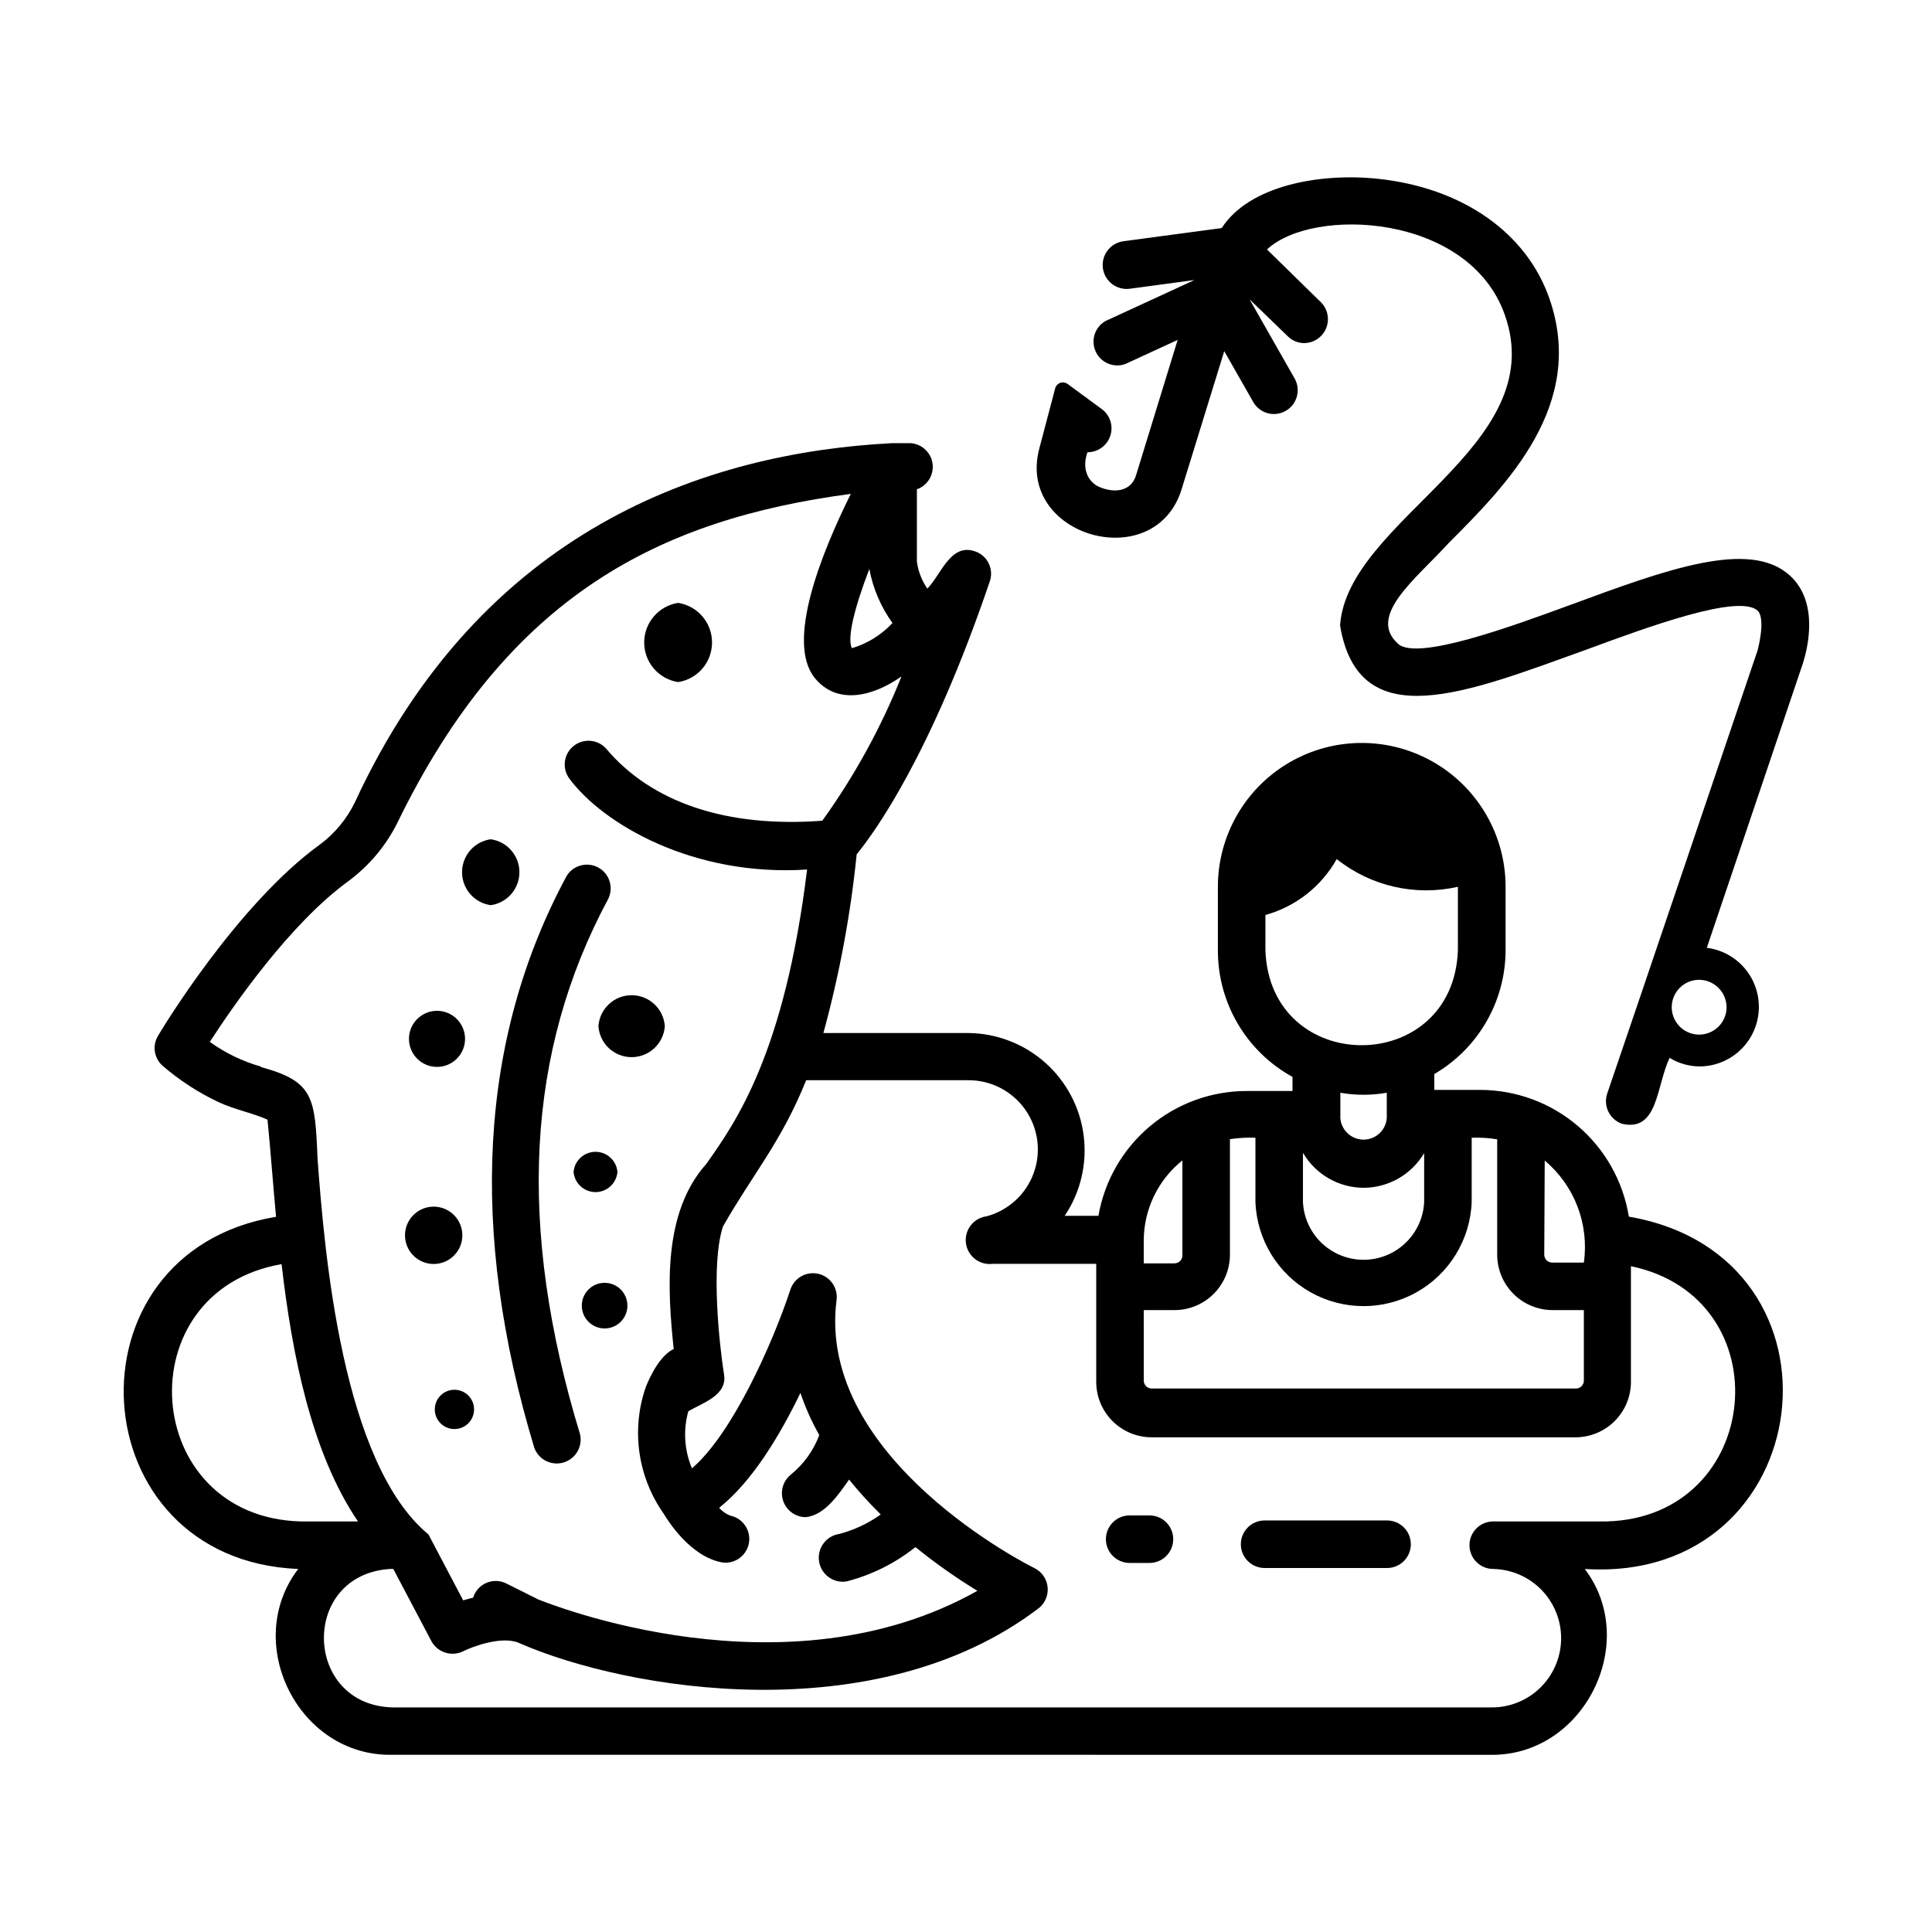
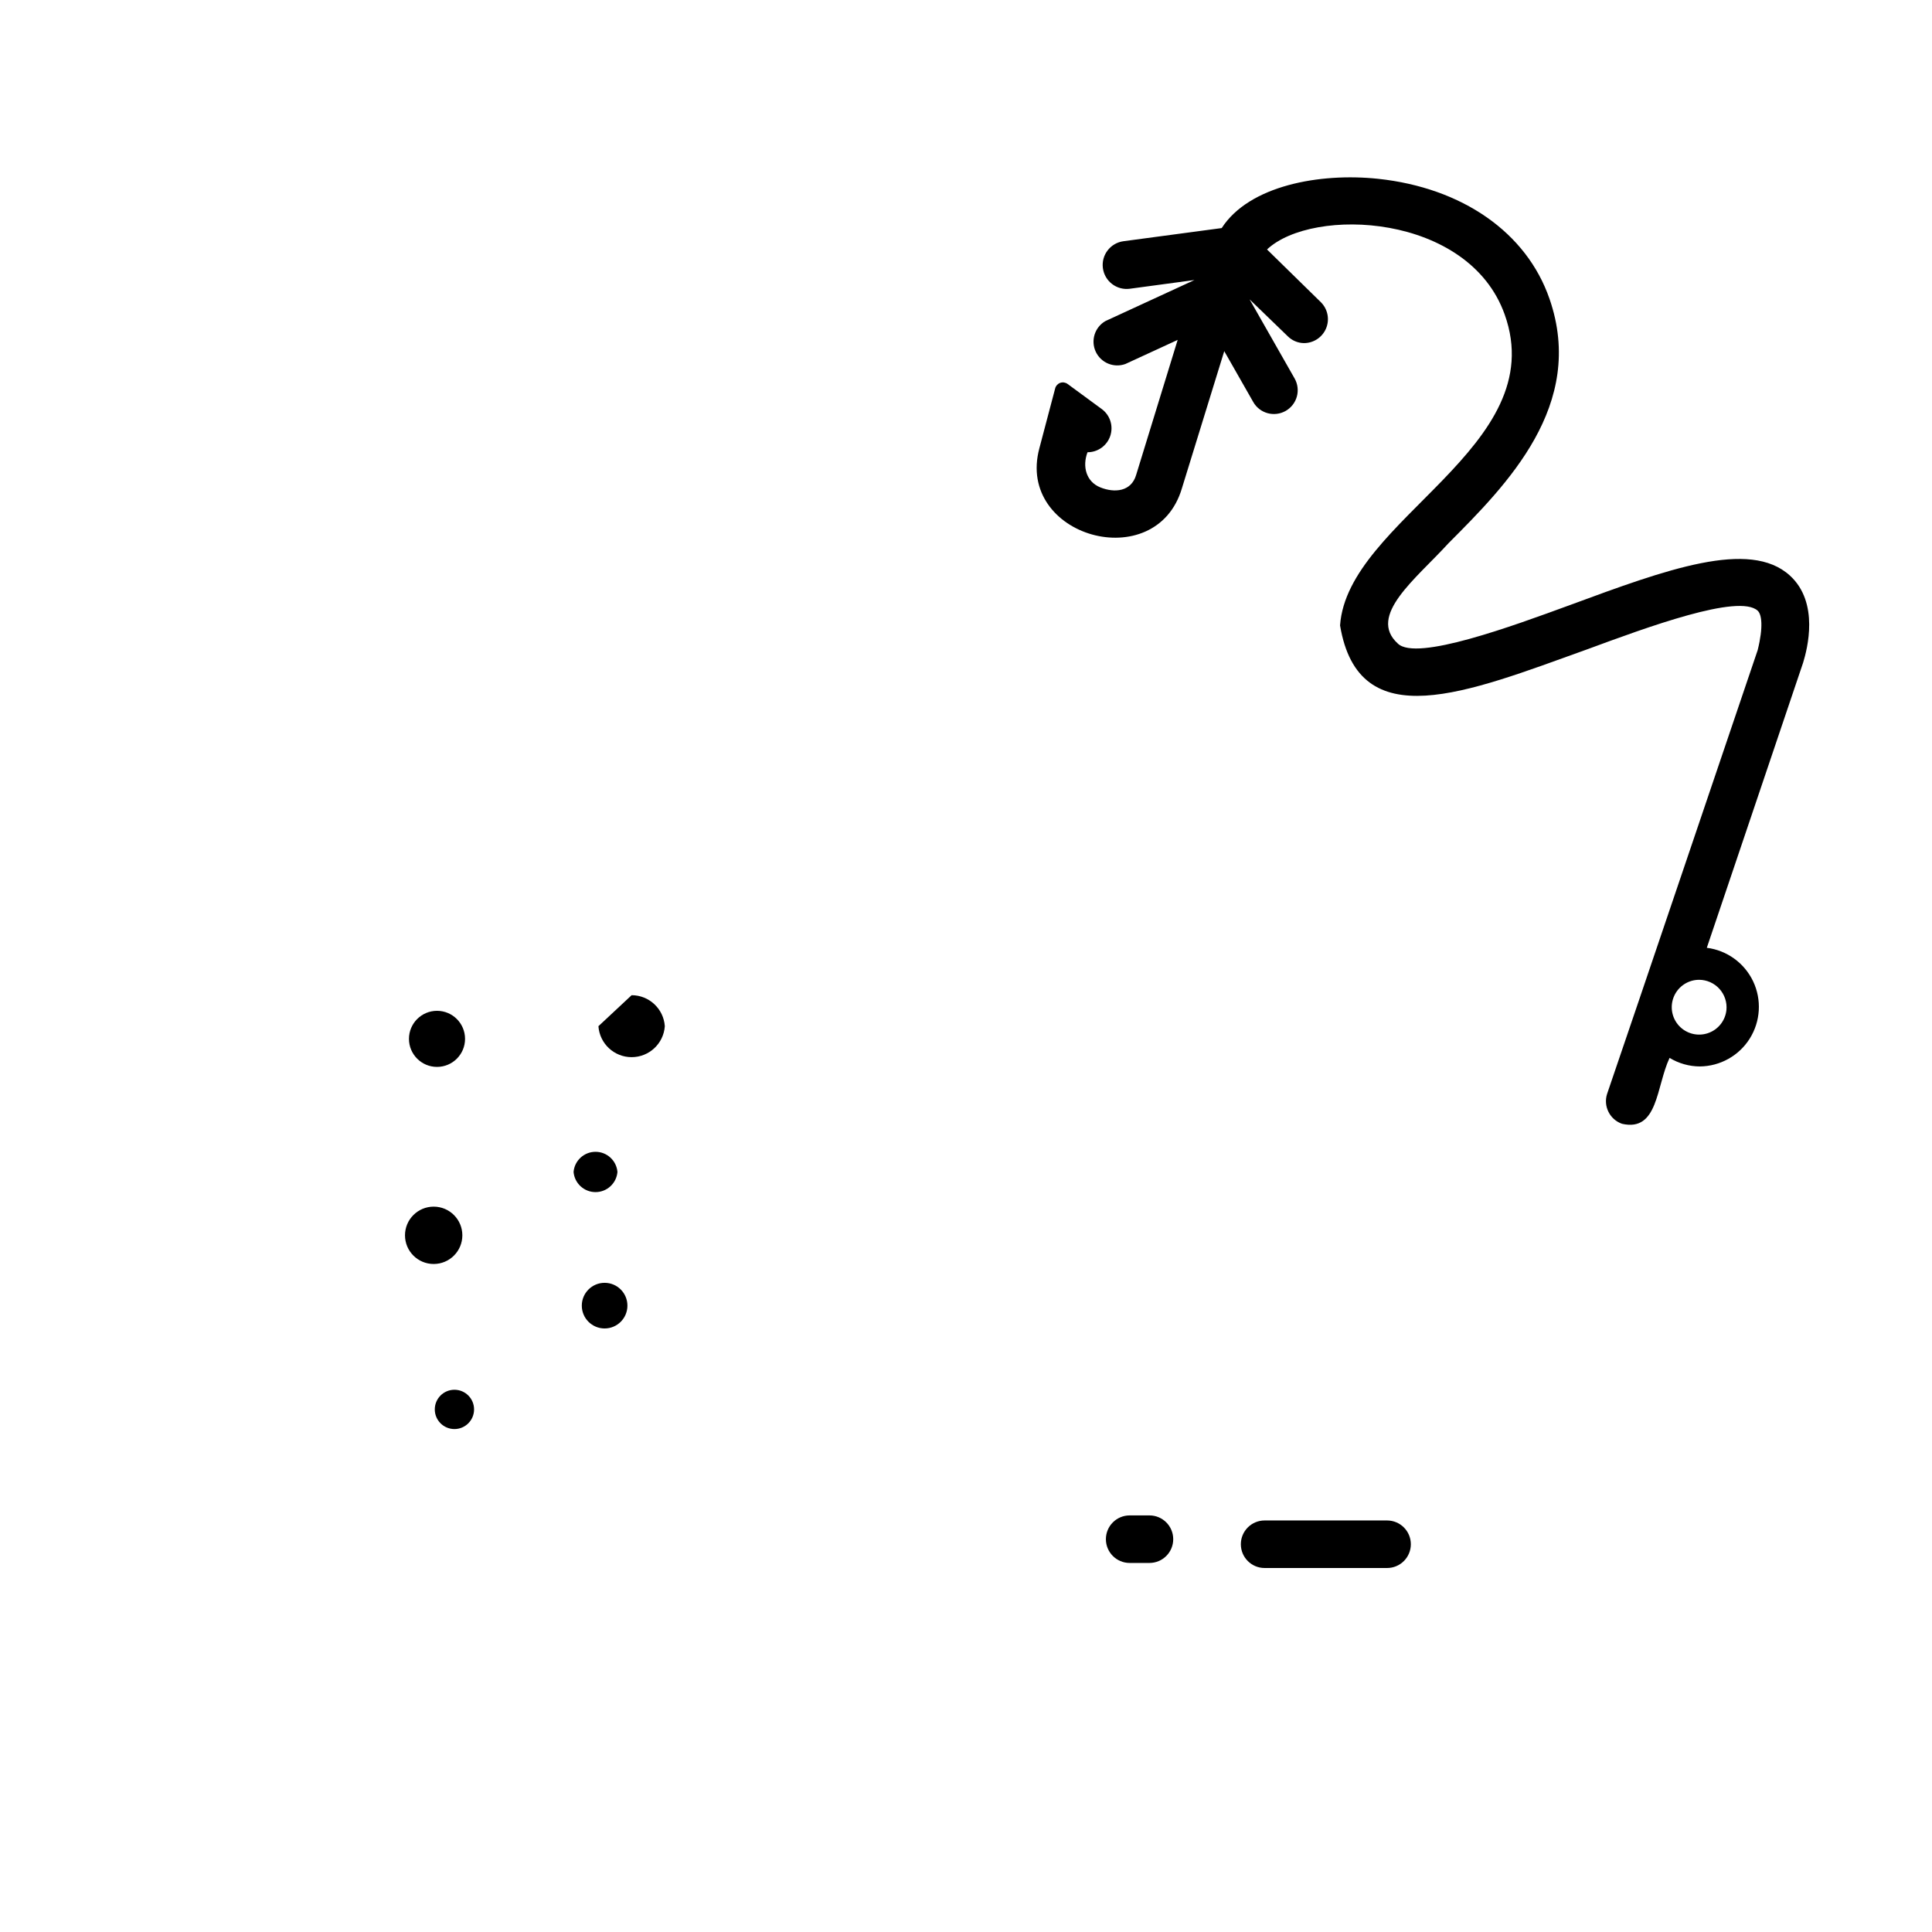
<svg xmlns="http://www.w3.org/2000/svg" fill="#000000" width="800px" height="800px" version="1.1" viewBox="144 144 512 512">
  <g>
-     <path d="m274.05 383.88c4.359-0.605 7.602-4.332 7.602-8.73 0-4.402-3.242-8.129-7.602-8.734-4.359 0.605-7.602 4.332-7.602 8.734 0 4.398 3.242 8.125 7.602 8.73z" />
-     <path d="m302.59 415.95c0.32 4.621 4.164 8.207 8.797 8.207s8.477-3.586 8.797-8.207c-0.32-4.621-4.164-8.211-8.797-8.211s-8.477 3.59-8.797 8.211z" />
+     <path d="m302.59 415.95c0.32 4.621 4.164 8.207 8.797 8.207s8.477-3.586 8.797-8.207c-0.32-4.621-4.164-8.211-8.797-8.211z" />
    <path d="m307.63 454.58c-0.258-3.019-2.781-5.34-5.812-5.34s-5.559 2.32-5.816 5.34c0.258 3.019 2.785 5.34 5.816 5.34s5.555-2.32 5.812-5.34z" />
    <path d="m304.23 483.96c-3.34 0-6.047 2.707-6.047 6.047 0 3.34 2.707 6.047 6.047 6.047 3.336 0 6.043-2.707 6.043-6.047 0-3.34-2.707-6.047-6.043-6.047z" />
    <path d="m258.93 478.97c4.195 0 7.598-3.398 7.598-7.598 0-4.195-3.402-7.598-7.598-7.598-4.199 0-7.602 3.402-7.602 7.598 0 4.199 3.402 7.598 7.602 7.598z" />
    <path d="m259.81 426.74c4.106 0 7.434-3.328 7.434-7.43 0-4.106-3.328-7.434-7.434-7.434-4.102 0-7.43 3.328-7.43 7.434 0 4.102 3.328 7.43 7.43 7.43z" />
    <path d="m264.43 512.3c-2.879 0-5.207 2.332-5.207 5.207s2.328 5.207 5.207 5.207c2.875 0 5.203-2.332 5.203-5.207s-2.328-5.207-5.203-5.207z" />
-     <path d="m323.71 324.76c5.172-0.805 8.988-5.258 8.988-10.496 0-5.234-3.816-9.691-8.988-10.496-5.176 0.805-8.992 5.262-8.992 10.496 0 5.238 3.816 9.691 8.992 10.496z" />
-     <path d="m285.63 527.8c1.207 3.09 4.59 4.731 7.762 3.762 3.168-0.969 5.059-4.219 4.332-7.453-16.793-55.082-14.273-101.48 7.473-141.91v-0.004c1.48-3.035 0.301-6.703-2.676-8.305-2.981-1.605-6.691-0.566-8.41 2.344-23.09 42.91-25.945 93.879-8.48 151.56z" />
    <path d="m511.59 546.94h-32.457c-3.477 0-6.297 2.82-6.297 6.301 0 3.477 2.82 6.297 6.297 6.297h32.457c3.477 0 6.297-2.82 6.297-6.297 0-3.481-2.82-6.301-6.297-6.301z" />
    <path d="m448.62 545.6h-5.25c-3.477 0-6.297 2.82-6.297 6.301 0 3.477 2.82 6.297 6.297 6.297h5.25c3.477 0 6.297-2.82 6.297-6.297 0-3.481-2.82-6.301-6.297-6.301z" />
-     <path d="m575.66 466.42c-1.512-9.352-6.297-17.863-13.504-24.016-7.203-6.152-16.359-9.543-25.836-9.57h-12.215v-4.199c11.68-6.812 18.871-19.312 18.891-32.832v-16.793c0-13.621-7.266-26.207-19.059-33.016-11.797-6.809-26.328-6.809-38.125 0-11.793 6.809-19.059 19.395-19.059 33.016v16.793c-0.027 6.859 1.797 13.598 5.277 19.508 3.477 5.91 8.488 10.773 14.496 14.078v3.738h-12.176c-9.391 0.008-18.477 3.332-25.656 9.387-7.18 6.051-11.996 14.441-13.598 23.695h-8.941c4.191-6.242 5.981-13.793 5.031-21.254-0.945-7.461-4.562-14.328-10.18-19.328-5.621-5-12.859-7.793-20.379-7.867h-38.418c4.25-15.516 7.199-31.355 8.82-47.359 4.703-5.75 19.605-26.199 35.266-72.297 1.059-3.019-0.336-6.356-3.234-7.723-6.969-3.106-9.488 5.711-13.309 9.613-1.477-2.141-2.426-4.602-2.769-7.18v-19.145c2.801-0.984 4.535-3.789 4.16-6.734-0.375-2.949-2.754-5.231-5.715-5.484h-5.207c-49.121 2.602-108.61 22.586-142.2 95.219v0.004c-2.125 4.348-5.246 8.129-9.109 11.039-22.043 15.871-42.238 49.375-43.035 50.801-1.543 2.555-1.066 5.84 1.133 7.852 4.551 3.941 9.621 7.234 15.074 9.785 4.199 1.93 9.07 2.856 12.805 4.578 0.754 7.391 1.387 16.246 2.266 25.734-57.098 9.445-52.27 90.977 5.879 93.328-14.945 19.523 0 49.793 24.98 49.246l290.78 0.004c24.855 0.547 40.012-29.727 25.191-49.246 62.262 3.945 72.801-82.836 11.672-93.375zm-22.293-14.863c7.891 6.621 11.809 16.84 10.371 27.039h-8.398c-1.16 0-2.098-0.941-2.098-2.102zm-74.02-55.754v-9.32c8.023-2.223 14.824-7.559 18.895-14.82 9.035 7.199 20.852 9.902 32.117 7.348v16.793c-1.176 33.586-49.836 33.586-51.012 0zm25.988 62.977c6.609-0.016 12.719-3.508 16.082-9.195v13.016c-0.285 5.543-3.406 10.547-8.258 13.238-4.852 2.691-10.75 2.691-15.605 0-4.852-2.691-7.973-7.695-8.258-13.238v-13.102c3.328 5.715 9.43 9.242 16.039 9.281zm-6.129-18.727v-6.465c4.07 0.715 8.23 0.715 12.301 0v6.758c-0.266 3.203-2.938 5.664-6.148 5.664-3.215 0-5.887-2.461-6.152-5.664zm-52.102 32.75c0.008-8.285 3.777-16.113 10.242-21.289v25.191c0 0.559-0.219 1.09-0.613 1.484s-0.93 0.613-1.484 0.613h-8.145zm0 18.391h8.145v-0.004c3.898 0 7.633-1.547 10.391-4.305 2.754-2.754 4.305-6.492 4.305-10.391v-30.605c2.234-0.336 4.5-0.465 6.758-0.379v17.047c0.383 9.977 5.926 19.035 14.637 23.918 8.707 4.879 19.328 4.879 28.039 0 8.707-4.883 14.25-13.941 14.633-23.918v-17.047c2.262-0.09 4.527 0.051 6.758 0.422v30.562c0 3.898 1.551 7.637 4.305 10.391 2.758 2.758 6.496 4.305 10.391 4.305h8.273v18.684c0 0.555-0.223 1.09-0.617 1.484-0.395 0.395-0.926 0.613-1.484 0.613h-112.43c-1.16 0-2.098-0.938-2.098-2.098zm-66.586-182.09c-2.926 3.144-6.637 5.449-10.75 6.676-1.344-2.477 0.629-10.664 4.617-20.992 0.957 5.168 3.051 10.059 6.133 14.316zm-167.35 117.55-0.004 0.004c-4.867-1.375-9.457-3.594-13.559-6.551 6.172-9.531 21.242-31.363 36.695-42.57l-0.004-0.004c5.449-4.027 9.879-9.273 12.934-15.324 29.391-60.543 69.695-80.609 120.24-87.328-7.934 15.996-17.172 39.172-9.613 48.703 5.961 7.473 15.66 4.914 23.051-0.336h-0.004c-5.41 13.559-12.461 26.406-20.992 38.25-25.191 1.891-45.219-4.703-57.391-19.23-2.297-2.418-6.078-2.629-8.629-0.48-2.551 2.148-2.981 5.914-0.984 8.586 8.859 11.922 32.707 26.031 62.977 24.059-5.961 48.66-18.852 66.922-26.703 78.008-11.715 13.098-10.242 33.586-8.648 49.078-4.41 1.93-7.473 10.242-7.473 10.285v-0.004c-3.809 11.227-2.031 23.598 4.785 33.293 1.176 1.93 7.094 11.461 15.574 12.973v0.004c3.344 0.453 6.449-1.809 7.047-5.129 0.594-3.32-1.531-6.519-4.82-7.258-1.191-0.414-2.246-1.141-3.066-2.098 8.734-6.926 16.121-19.23 21.539-30.438v-0.004c1.312 3.871 2.984 7.609 4.996 11.168-1.527 4.094-4.125 7.703-7.516 10.453-2.086 1.668-2.906 4.461-2.051 6.988 0.855 2.531 3.203 4.25 5.871 4.309 5.246-0.379 9.152-6.551 11.586-9.949l0.004-0.004c2.621 3.234 5.426 6.32 8.395 9.238-3.316 2.383-7.047 4.133-11 5.164-3.477 0.523-5.875 3.766-5.352 7.242 0.52 3.477 3.766 5.875 7.242 5.352 6.676-1.707 12.918-4.812 18.305-9.109 5.211 4.223 10.695 8.094 16.414 11.586-50.844 28.633-113.36 3.484-116.42 2.266l-8.398-4.199 0.004 0.004c-1.648-0.836-3.578-0.906-5.277-0.184-1.703 0.719-2.996 2.156-3.539 3.922l-2.644 0.715-9.195-17.465c-22.84-18.852-27.543-74.48-29.391-99.543-0.672-16.254-0.965-20.492-14.988-24.312zm10.492 120.54c-42.445-1.176-46.52-61.004-5.039-68.184 2.769 23.891 7.852 49.879 20.238 68.184zm346.29 0h-30.227c-3.481 0-6.297 2.82-6.297 6.297 0 3.477 2.816 6.297 6.297 6.297 6.555 0.129 12.543 3.742 15.711 9.484 3.164 5.738 3.031 12.734-0.359 18.348-3.387 5.613-9.512 8.992-16.066 8.863h-290.99c-23.68-0.629-24.562-35.141-0.672-36.695 0.293 0.02 0.59 0.02 0.883 0l10.078 19.102-0.004 0.004c1.617 3.012 5.32 4.215 8.398 2.727 2.394-1.219 10.328-4.199 14.82-2.227 28.676 12.594 94.422 23.512 137.46-8.984 1.828-1.293 2.84-3.453 2.656-5.688-0.18-2.231-1.527-4.203-3.539-5.184-0.586-0.25-57.895-28.758-52.395-71.078 0.383-3.203-1.715-6.18-4.863-6.894-3.144-0.711-6.32 1.066-7.356 4.121-4.871 14.777-15.574 38.457-26.113 47.441-2.016-4.785-2.356-10.109-0.969-15.113 3.738-2.266 10.539-4.199 9.445-9.949-1.176-7.43-3.57-28.969-0.25-39.047 7.852-13.812 15.492-22.418 22.043-38.75h42.992c5.992-0.02 11.613 2.887 15.062 7.785 3.449 4.898 4.289 11.172 2.25 16.805-2.039 5.637-6.699 9.918-12.484 11.473-3.481 0.453-5.934 3.641-5.481 7.117 0.453 3.481 3.641 5.93 7.117 5.481h27.414v31.277c0 3.898 1.551 7.633 4.305 10.391 2.758 2.754 6.496 4.305 10.391 4.305h112.31c3.898 0 7.633-1.551 10.391-4.305 2.754-2.758 4.305-6.492 4.305-10.391v-30.648c40.305 8.355 35.098 66.543-6.465 67.637z" />
    <path d="m618.32 296.51c-10.664-9.699-32.707-1.594-58.191 7.809-15.242 5.582-40.766 14.988-45.68 10.242-8.145-7.391 4.785-17.129 13.434-26.617 15.406-15.449 36.527-36.609 26.742-64.781-6.086-17.551-23.09-29.391-45.426-31.781-15.492-1.637-34.176 1.805-41.438 13.059l-26.031 3.484h0.004c-3.477 0.465-5.922 3.66-5.457 7.137 0.465 3.477 3.66 5.922 7.137 5.457l17.129-2.309-23.594 10.875c-2.832 1.629-3.945 5.152-2.57 8.113 1.379 2.961 4.789 4.379 7.859 3.262l13.855-6.383-11 35.773c-1.301 4.449-5.711 4.828-9.488 3.316-3.777-1.512-4.828-5.582-3.402-9.32 2.723 0.008 5.144-1.727 6.019-4.301 0.875-2.578 0.008-5.426-2.156-7.078l-9.152-6.719v0.004c-0.559-0.414-1.281-0.523-1.938-0.297-0.652 0.227-1.156 0.762-1.336 1.43l-4.199 15.91c-6.297 23.469 30.898 33.922 37.785 10.578l11.211-36.316 7.684 13.477v0.004c1.727 3.027 5.578 4.078 8.605 2.352 1.453-0.832 2.516-2.203 2.957-3.816 0.441-1.613 0.223-3.336-0.605-4.789l-11.926-20.953 10.117 9.781 0.004 0.004c1.117 1.113 2.617 1.762 4.195 1.805 2.586 0.043 4.938-1.492 5.945-3.871 1.008-2.383 0.465-5.137-1.367-6.961l-14.273-13.98c12.09-11.379 53.402-9.613 62.977 17.215 12.594 35.184-41.648 54.242-43.621 82.414 4.953 29.684 33.586 17.801 65.371 6.383 16.039-5.918 40.305-14.863 45.301-10.285 1.051 0.965 1.555 4.199 0 10.453-6.844 20.152-32.453 95.852-39.887 117.55v-0.004c-1.086 3.293 0.672 6.844 3.945 7.981 9.574 2.184 9.027-9.867 12.594-17.465v-0.004c2.418 1.469 5.191 2.254 8.02 2.269 5.387-0.047 10.379-2.84 13.238-7.402 2.859-4.566 3.195-10.273 0.891-15.145-2.309-4.867-6.938-8.223-12.281-8.898 9.867-29.094 21.242-62.977 25.527-75.57 1.09-3.57 4.367-15.914-3.527-23.094zm-16.793 115.08c-0.266 2.867-2.199 5.305-4.93 6.215-2.727 0.914-5.738 0.129-7.676-1.996-1.938-2.129-2.434-5.199-1.27-7.832 1.168-2.633 3.773-4.324 6.652-4.32 2.047 0.012 3.992 0.887 5.363 2.402 1.371 1.516 2.047 3.535 1.859 5.574z" />
  </g>
</svg>